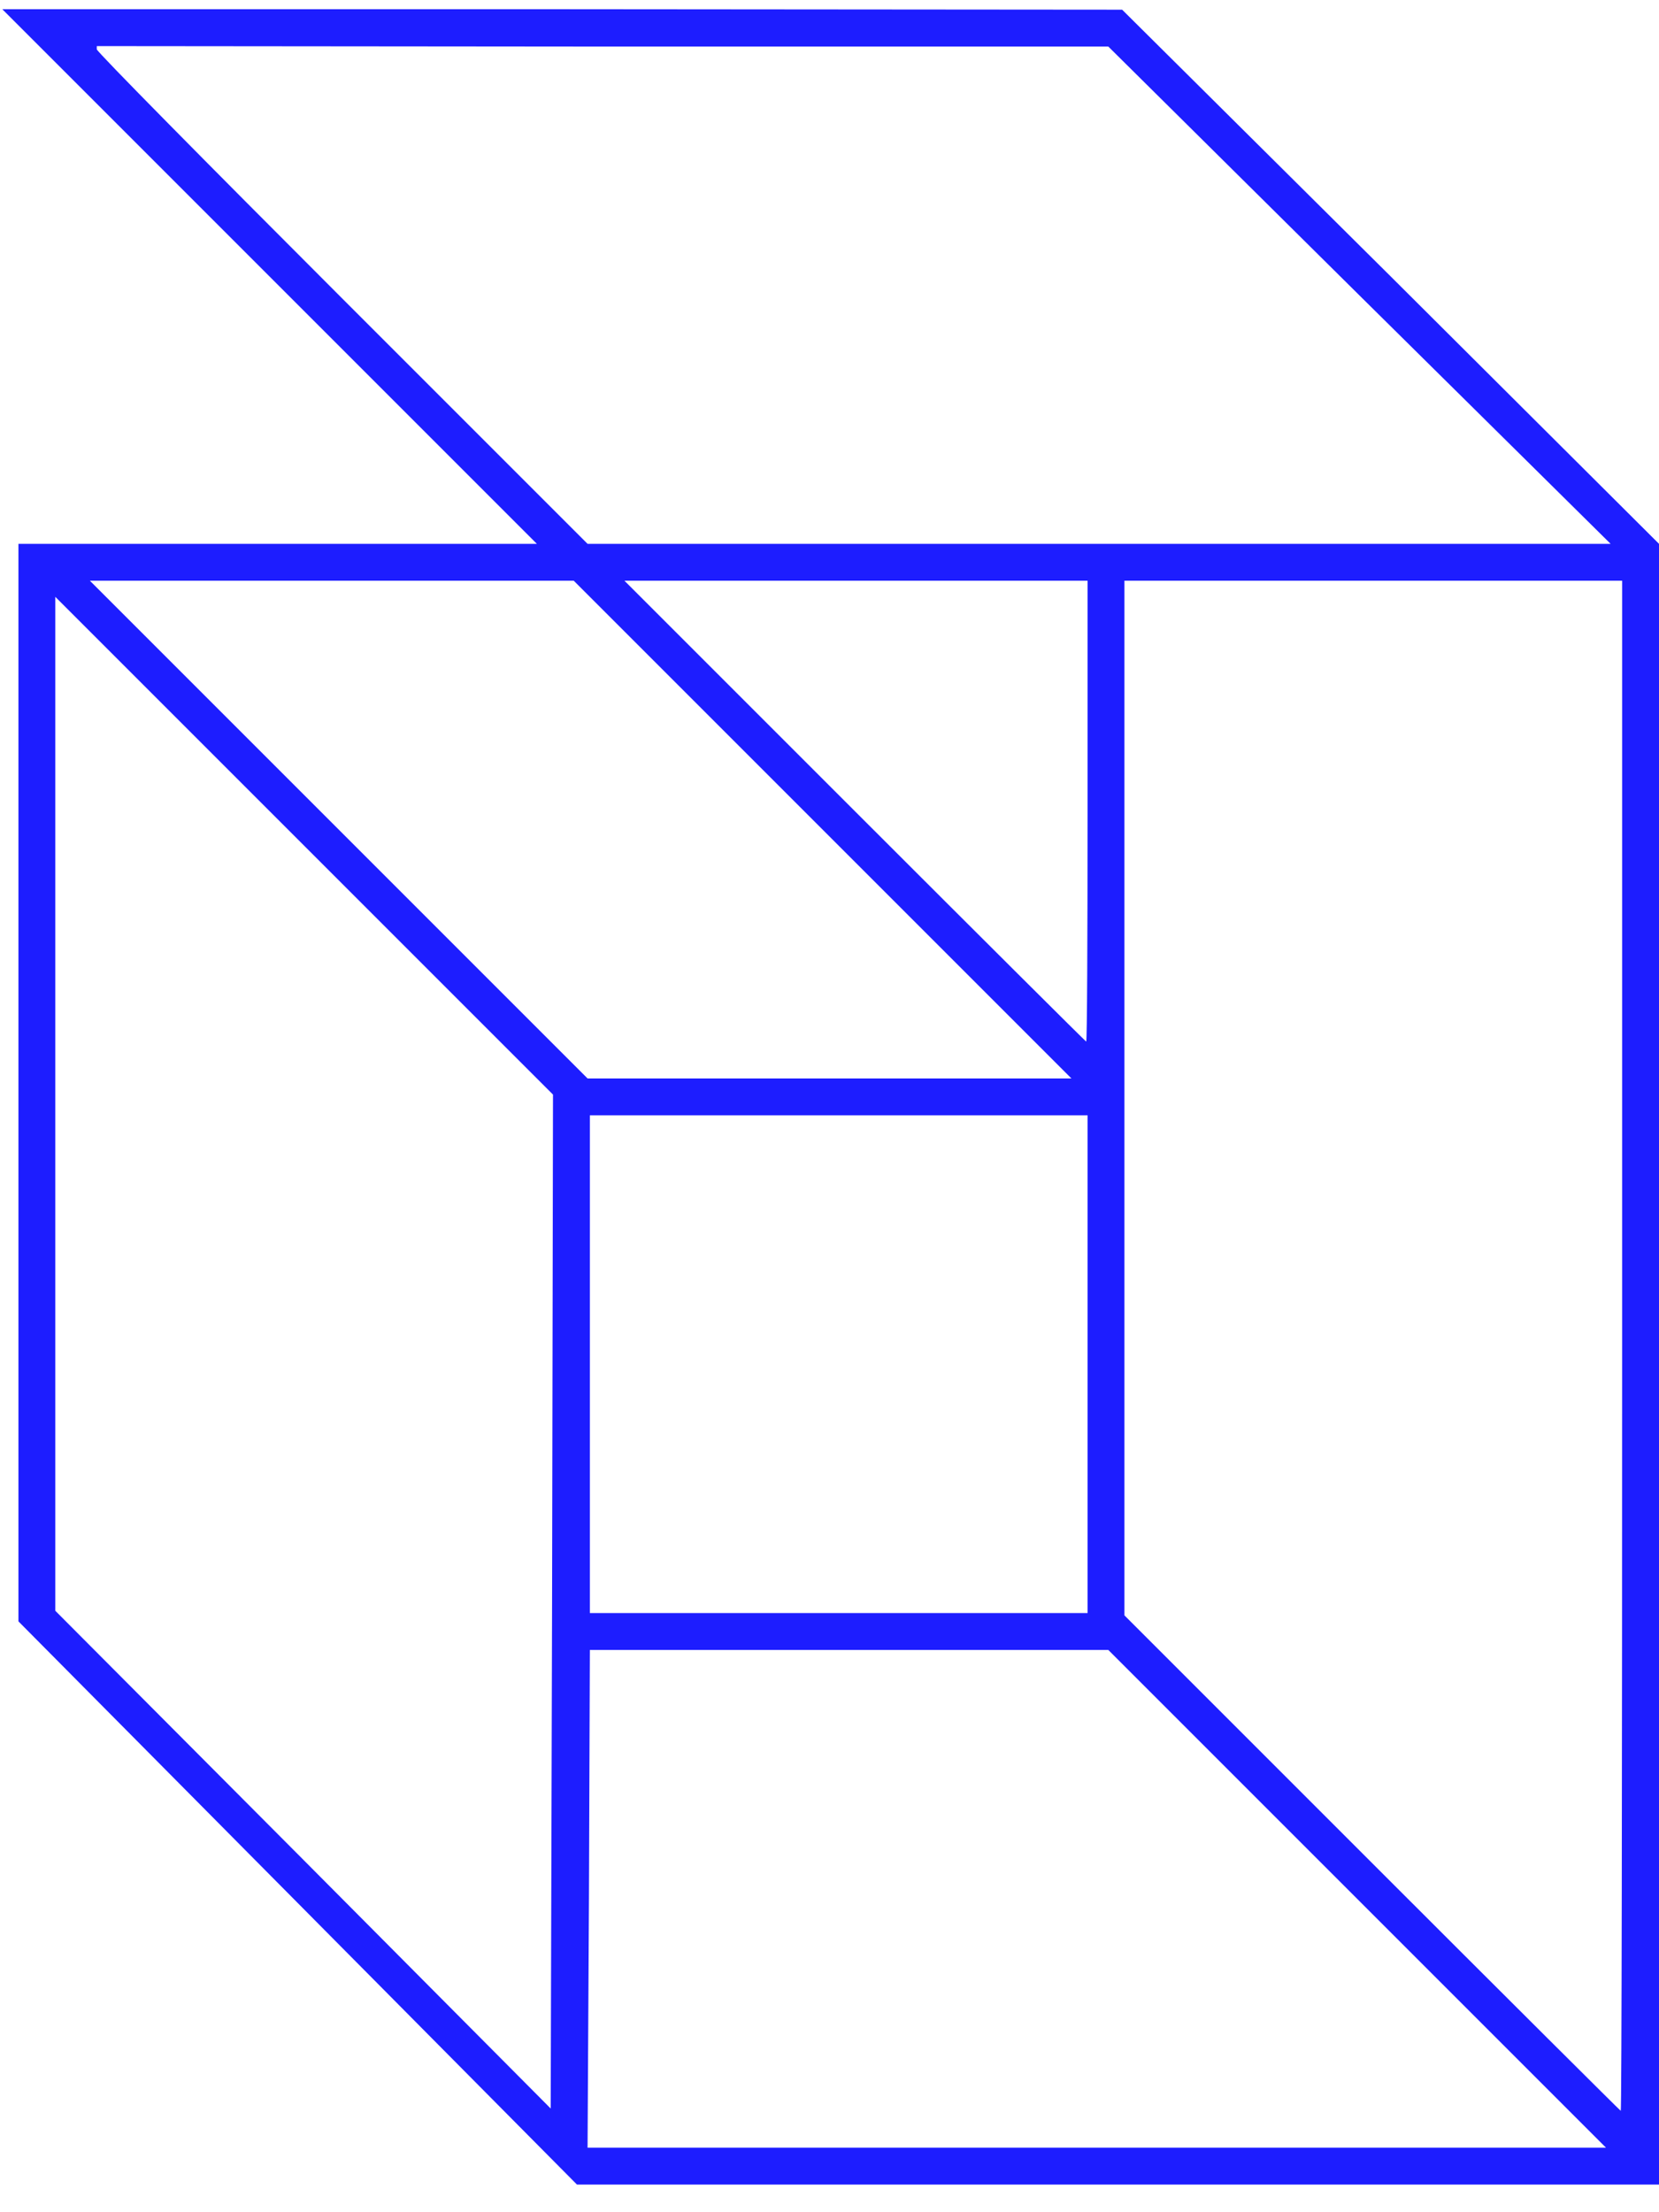
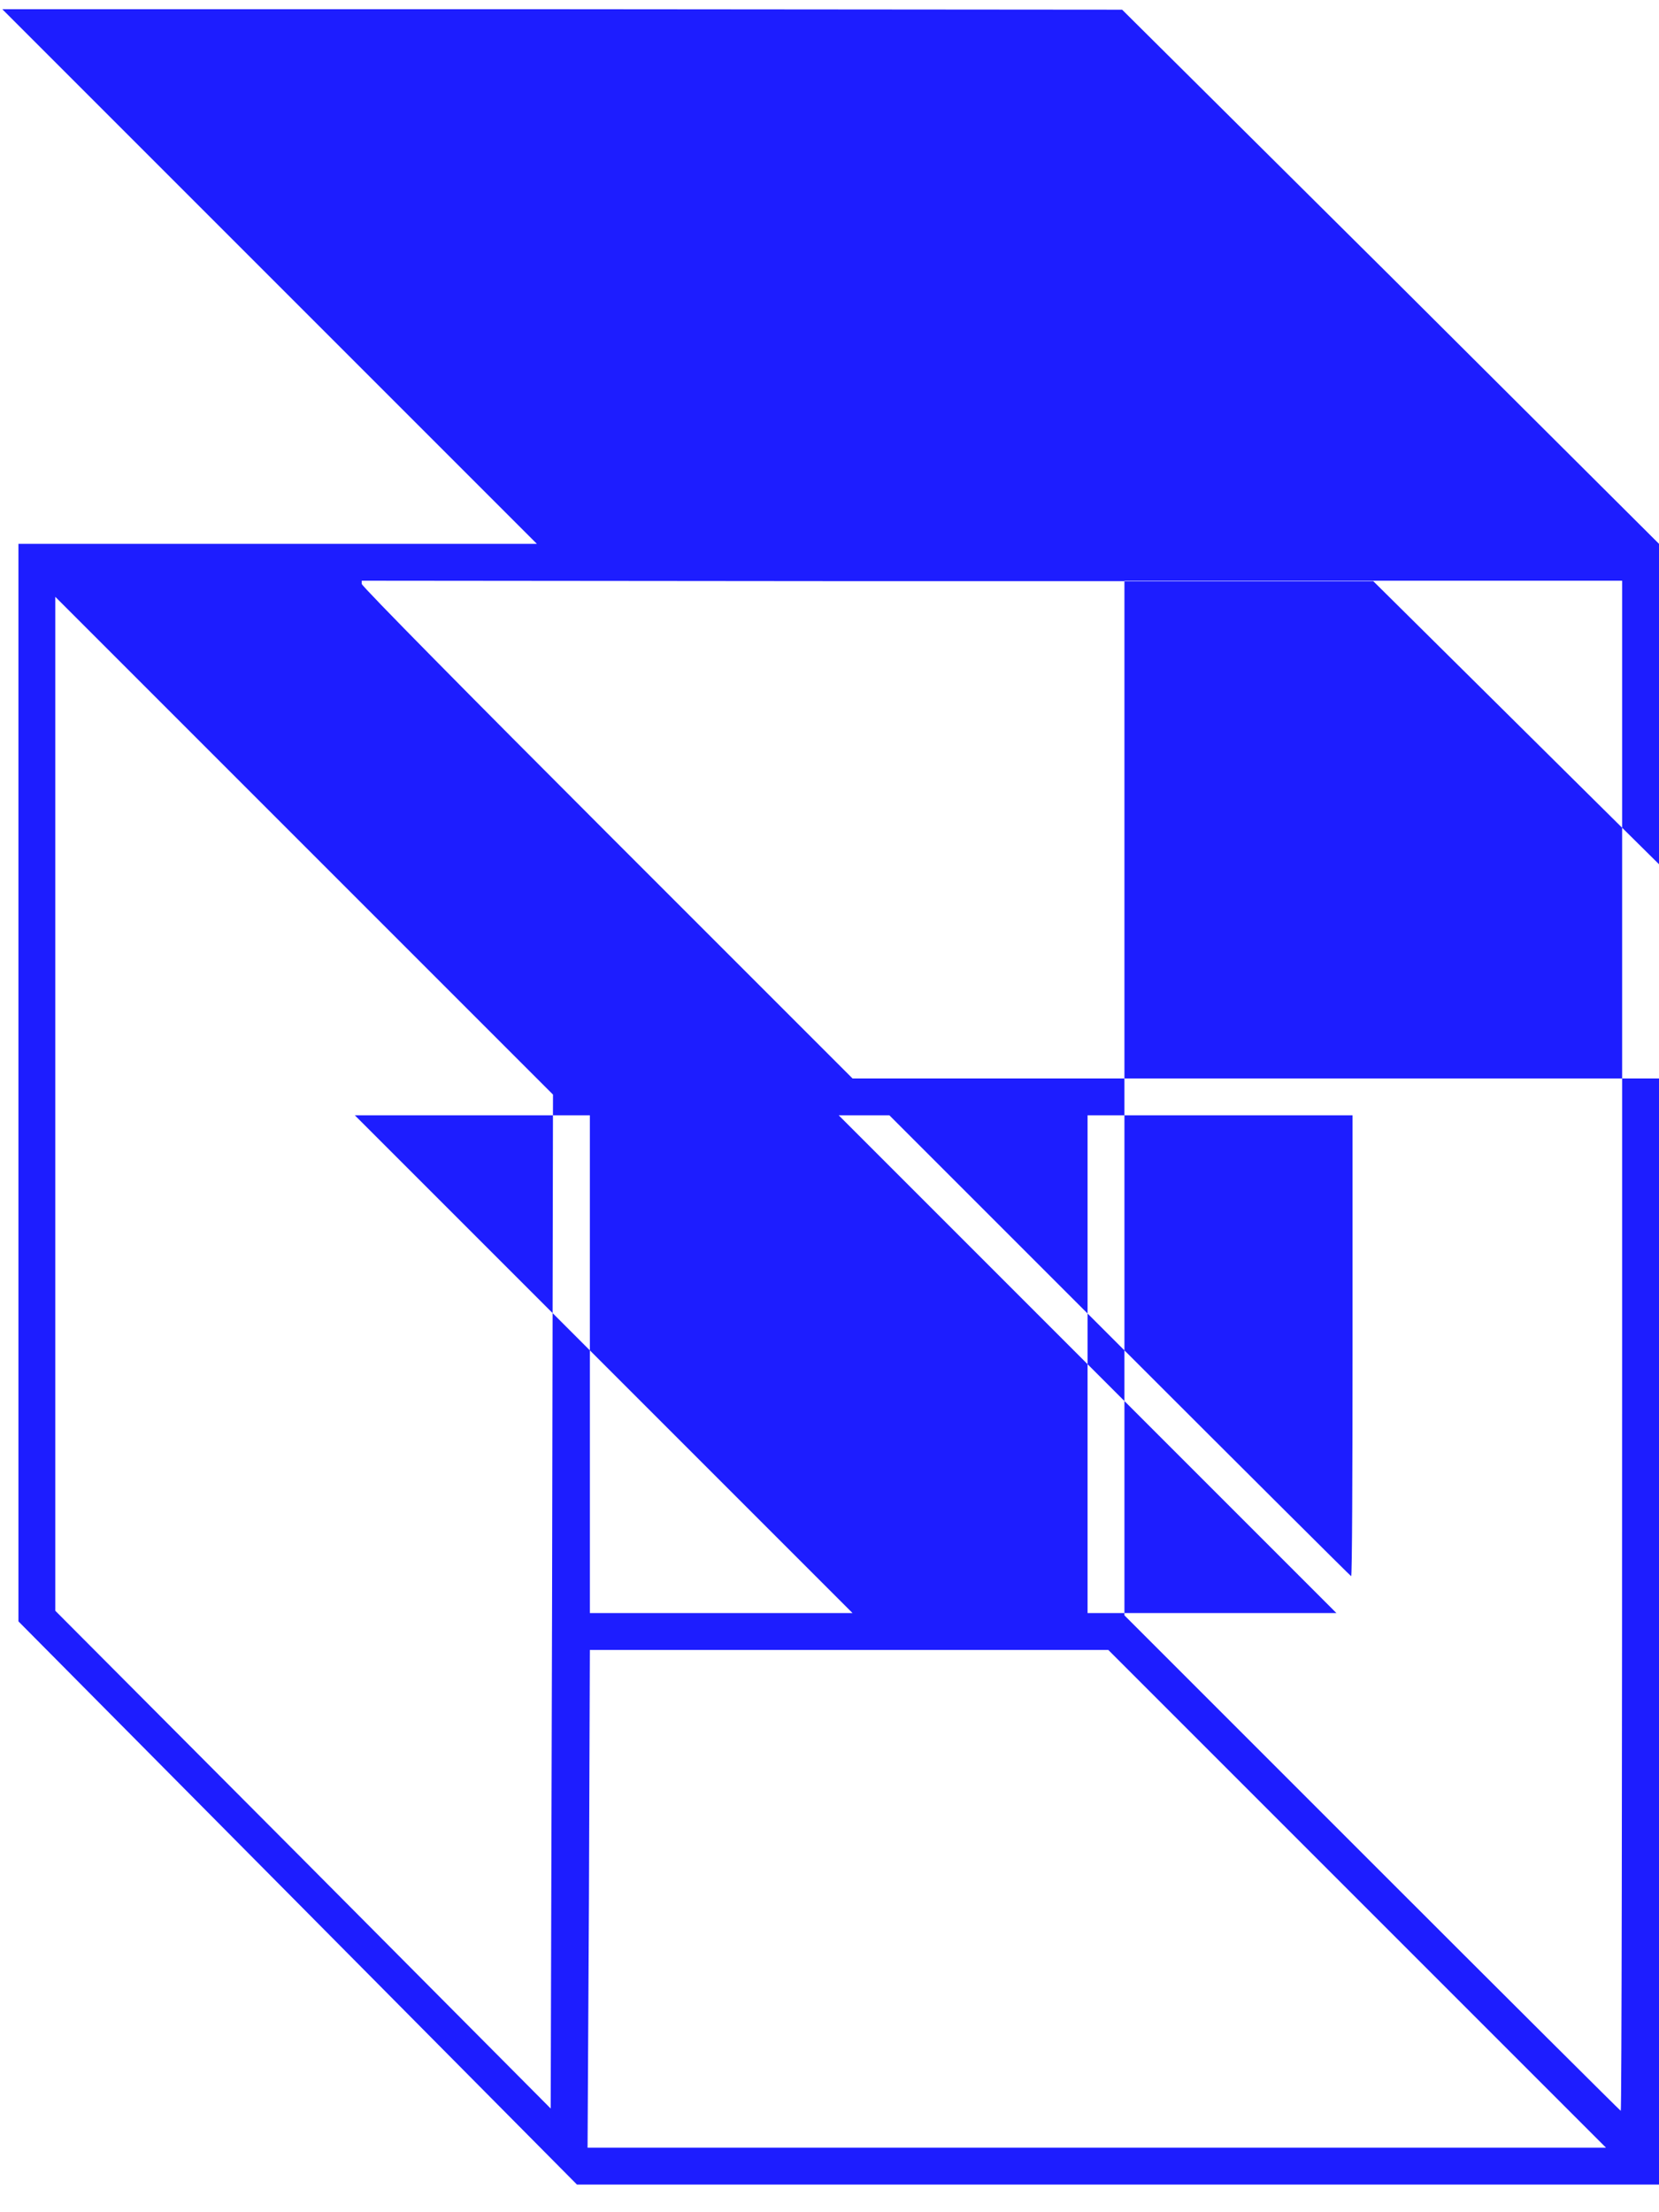
<svg xmlns="http://www.w3.org/2000/svg" class="img-fluid" id="outputsvg" width="360" height="480" viewBox="0 0 3600 4800">
  <g id="l1vUWQfqyd3HJsJVi3hsV3B" fill="#1d1dff" style="transform: none; transform-origin: 50% 50%;">
    <g style="transform: none;" />
  </g>
  <g id="l7Hm6X3GlRzIceK38NqMK4m" fill="#1d1dff" style="transform: none; transform-origin: 50% 50%;">
    <g style="transform: none;" />
  </g>
  <g id="l5RCDCRo7x6EJEh31J05RCE" fill="#1d1dff" style="transform: none; transform-origin: 50% 50%;">
    <g style="transform: none;" />
  </g>
  <g id="l24uUUzc3QeImVGAKRIplm2" fill="#1d1dff" style="transform: none; transform-origin: 50% 50%;">
    <g style="transform: none;" />
  </g>
  <g id="l68sjf3l9gVfJ17rRShr4Bu" fill="#1d1dff" style="transform: none; transform-origin: 50% 50%;">
    <g style="transform: none;" />
  </g>
  <g id="l1Sz4G3D6ftNkoa8YhLZmyc" fill="#1d1dff" style="transform: none; transform-origin: 50% 50%;">
    <g style="transform: none;" />
  </g>
  <g id="l16sRvc6vNWbPALRC9leG2S" fill="#1d1dff" style="transform: none; transform-origin: 50% 50%;">
    <g style="transform: none;">
-       <path id="p8FUWjEwC" d="M646 4129 l-606 -611 0 -1169 0 -1169 562 0 563 0 -580 -580 -580 -580 1215 0 1215 1 583 579 582 580 0 1780 0 1780 -1174 0 -1174 0 -606 -611z m2299 -9 l-540 -540 -562 0 -563 0 -2 540 -3 540 1105 0 1105 0 -540 -540z m-2285 -2285 l-540 -540 0 1100 0 1100 538 540 537 540 3 -1100 2 -1100 -540 -540z m2860 1085 l0 -1660 -540 0 -540 0 0 1122 0 1123 537 537 c296 296 539 538 540 538 2 0 3 -747 3 -1660z m-1160 40 l0 -540 -540 0 -540 0 0 540 0 540 540 0 540 0 0 -540z m-575 -1160 l-540 -540 -525 0 -525 0 540 540 540 540 525 0 525 0 -540 -540z m575 -40 l0 -500 -502 0 -503 0 500 500 c275 275 501 500 502 500 2 0 3 -225 3 -500z m590 -1119 l-545 -540 -1097 0 -1098 -1 0 7 c0 5 240 248 532 540 l533 533 1110 0 1110 0 -545 -539z" />
+       <path id="p8FUWjEwC" d="M646 4129 l-606 -611 0 -1169 0 -1169 562 0 563 0 -580 -580 -580 -580 1215 0 1215 1 583 579 582 580 0 1780 0 1780 -1174 0 -1174 0 -606 -611z m2299 -9 l-540 -540 -562 0 -563 0 -2 540 -3 540 1105 0 1105 0 -540 -540z m-2285 -2285 l-540 -540 0 1100 0 1100 538 540 537 540 3 -1100 2 -1100 -540 -540z m2860 1085 l0 -1660 -540 0 -540 0 0 1122 0 1123 537 537 c296 296 539 538 540 538 2 0 3 -747 3 -1660z m-1160 40 l0 -540 -540 0 -540 0 0 540 0 540 540 0 540 0 0 -540z l-540 -540 -525 0 -525 0 540 540 540 540 525 0 525 0 -540 -540z m575 -40 l0 -500 -502 0 -503 0 500 500 c275 275 501 500 502 500 2 0 3 -225 3 -500z m590 -1119 l-545 -540 -1097 0 -1098 -1 0 7 c0 5 240 248 532 540 l533 533 1110 0 1110 0 -545 -539z" />
    </g>
  </g>
  <g id="l1Vqere8nDY2FlzHz5cnF3G" fill="#1d1dff" style="transform: none; transform-origin: 50% 50%;">
    <g style="transform: none;" />
  </g>
  <g id="l4TjXoO0x8BlfXzEGe0D5Cx" fill="#1d1dff" style="transform: none; transform-origin: 50% 50%;">
    <g style="transform: none;" />
  </g>
  <g id="l5aCZCcPVovN9lHW8PgEtOL" fill="#1d1dff" style="transform: none; transform-origin: 50% 50%;">
    <g style="transform: none;" />
  </g>
  <g id="l3p715lC6zTEsCBPUVpEdZj" fill="#1d1dff" style="transform: none; transform-origin: 50% 50%;">
    <g style="transform: none;" />
  </g>
  <g id="l4br514c6dQCa6TkqkfHrTp" fill="#1d1dff" style="transform: none; transform-origin: 50% 50%;">
    <g style="transform: none;" />
  </g>
  <g id="l3prUkDBRljHzA4nyOpiBpb" fill="#1d1dff" style="transform: none; transform-origin: 50% 50%;">
    <g style="transform: none;" />
  </g>
  <g id="lx43vPBDDlNuADR0YP2Mik" fill="#1d1dff" style="transform: none; transform-origin: 50% 50%;">
    <g style="transform: none;" />
  </g>
  <g id="l7X20vJJdqeJs6DXg1tHqgP" fill="#1d1dff" style="transform: none; transform-origin: 50% 50%;">
    <g style="transform: none;" />
  </g>
  <g id="l7O5ky4B9O3lkHOTRBbpsmI" fill="#1d1dff" style="transform: none; transform-origin: 50% 50%;">
    <g style="transform: none;" />
  </g>
  <g id="l49tWB0D7FojGjcSpxoPhO1" fill="#1d1dff" style="transform: none; transform-origin: 50% 50%;">
    <g style="transform: none;" />
  </g>
  <g id="l1uY5LKK7VnaQNm7j049Ta8" fill="#1d1dff" style="transform: none; transform-origin: 50% 50%;">
    <g style="transform: none;" />
  </g>
  <g id="l72mquBb3nU1fsxxS7mEAxa" fill="#1d1dff" style="transform: none; transform-origin: 50% 50%;">
    <g style="transform: none;" />
  </g>
  <g id="l48QpqSIHYGXPUyeUqB84xP" fill="#1d1dff" style="transform: none; transform-origin: 50% 50%;">
    <g style="transform: none;" />
  </g>
  <g id="lFFOZZPE7ZOqgt6hqCnmp5" fill="#1d1dff" style="transform: none; transform-origin: 50% 50%;">
    <g style="transform: none;" />
  </g>
  <g id="l5MxhzMYwtVPwHOqS5Om2Pe" fill="rgb(173,173,173)" style="transform: none; transform-origin: 50% 50%;">
    <g style="transform: none;" />
  </g>
  <g id="l5FRwDWOaf81idXuPPVxgQ5" fill="rgb(181,181,181)" style="transform: none; transform-origin: 50% 50%;">
    <g style="transform: none;" />
  </g>
  <g id="l2C9iuGt0VzemHLdrC1rO16" fill="rgb(189,189,189)" style="transform: none; transform-origin: 50% 50%;">
    <g style="transform: none;" />
  </g>
  <g id="l1rnqCFGwyk2YcTrWOCc1t5" fill="rgb(197,197,197)" style="transform: none; transform-origin: 50% 50%;">
    <g style="transform: none;" />
  </g>
  <g id="l3MlEWbHoIVphfJ7RGPmnTb" fill="rgb(206,206,206)" style="transform: none; transform-origin: 50% 50%;">
    <g style="transform: none;" />
  </g>
  <g id="l4Tnv9Y4Q9n1cXQB0kGAWVT" fill="rgb(214,214,214)" style="transform: none; transform-origin: 50% 50%;">
    <g style="transform: none;" />
  </g>
  <g id="l24AAp7O4Xk9zsCZaDifMfv" fill="rgb(222,222,222)" style="transform: none; transform-origin: 50% 50%;">
    <g style="transform: none;" />
  </g>
  <g id="l1NoaxFBKaeMf3NDck9nngu" fill="rgb(230,230,230)" style="transform: none; transform-origin: 50% 50%;">
    <g style="transform: none;" />
  </g>
  <g id="l5z8AVvehBZbjXE8AHW42rr" fill="rgb(239,239,239)" style="transform: none; transform-origin: 50% 50%;">
    <g style="transform: none;" />
  </g>
  <g id="l1zEWDsgrQu5F4azQBmE1Qn" fill="rgb(247,247,247)" style="transform: none; transform-origin: 50% 50%;">
    <g style="transform: none;" />
  </g>
  <g id="l7YpjRx6MwgebXHYvzXy7Tc" fill="rgb(255,255,255)" style="transform: none; transform-origin: 50% 50%;">
    <g style="transform: none;" />
  </g>
</svg>